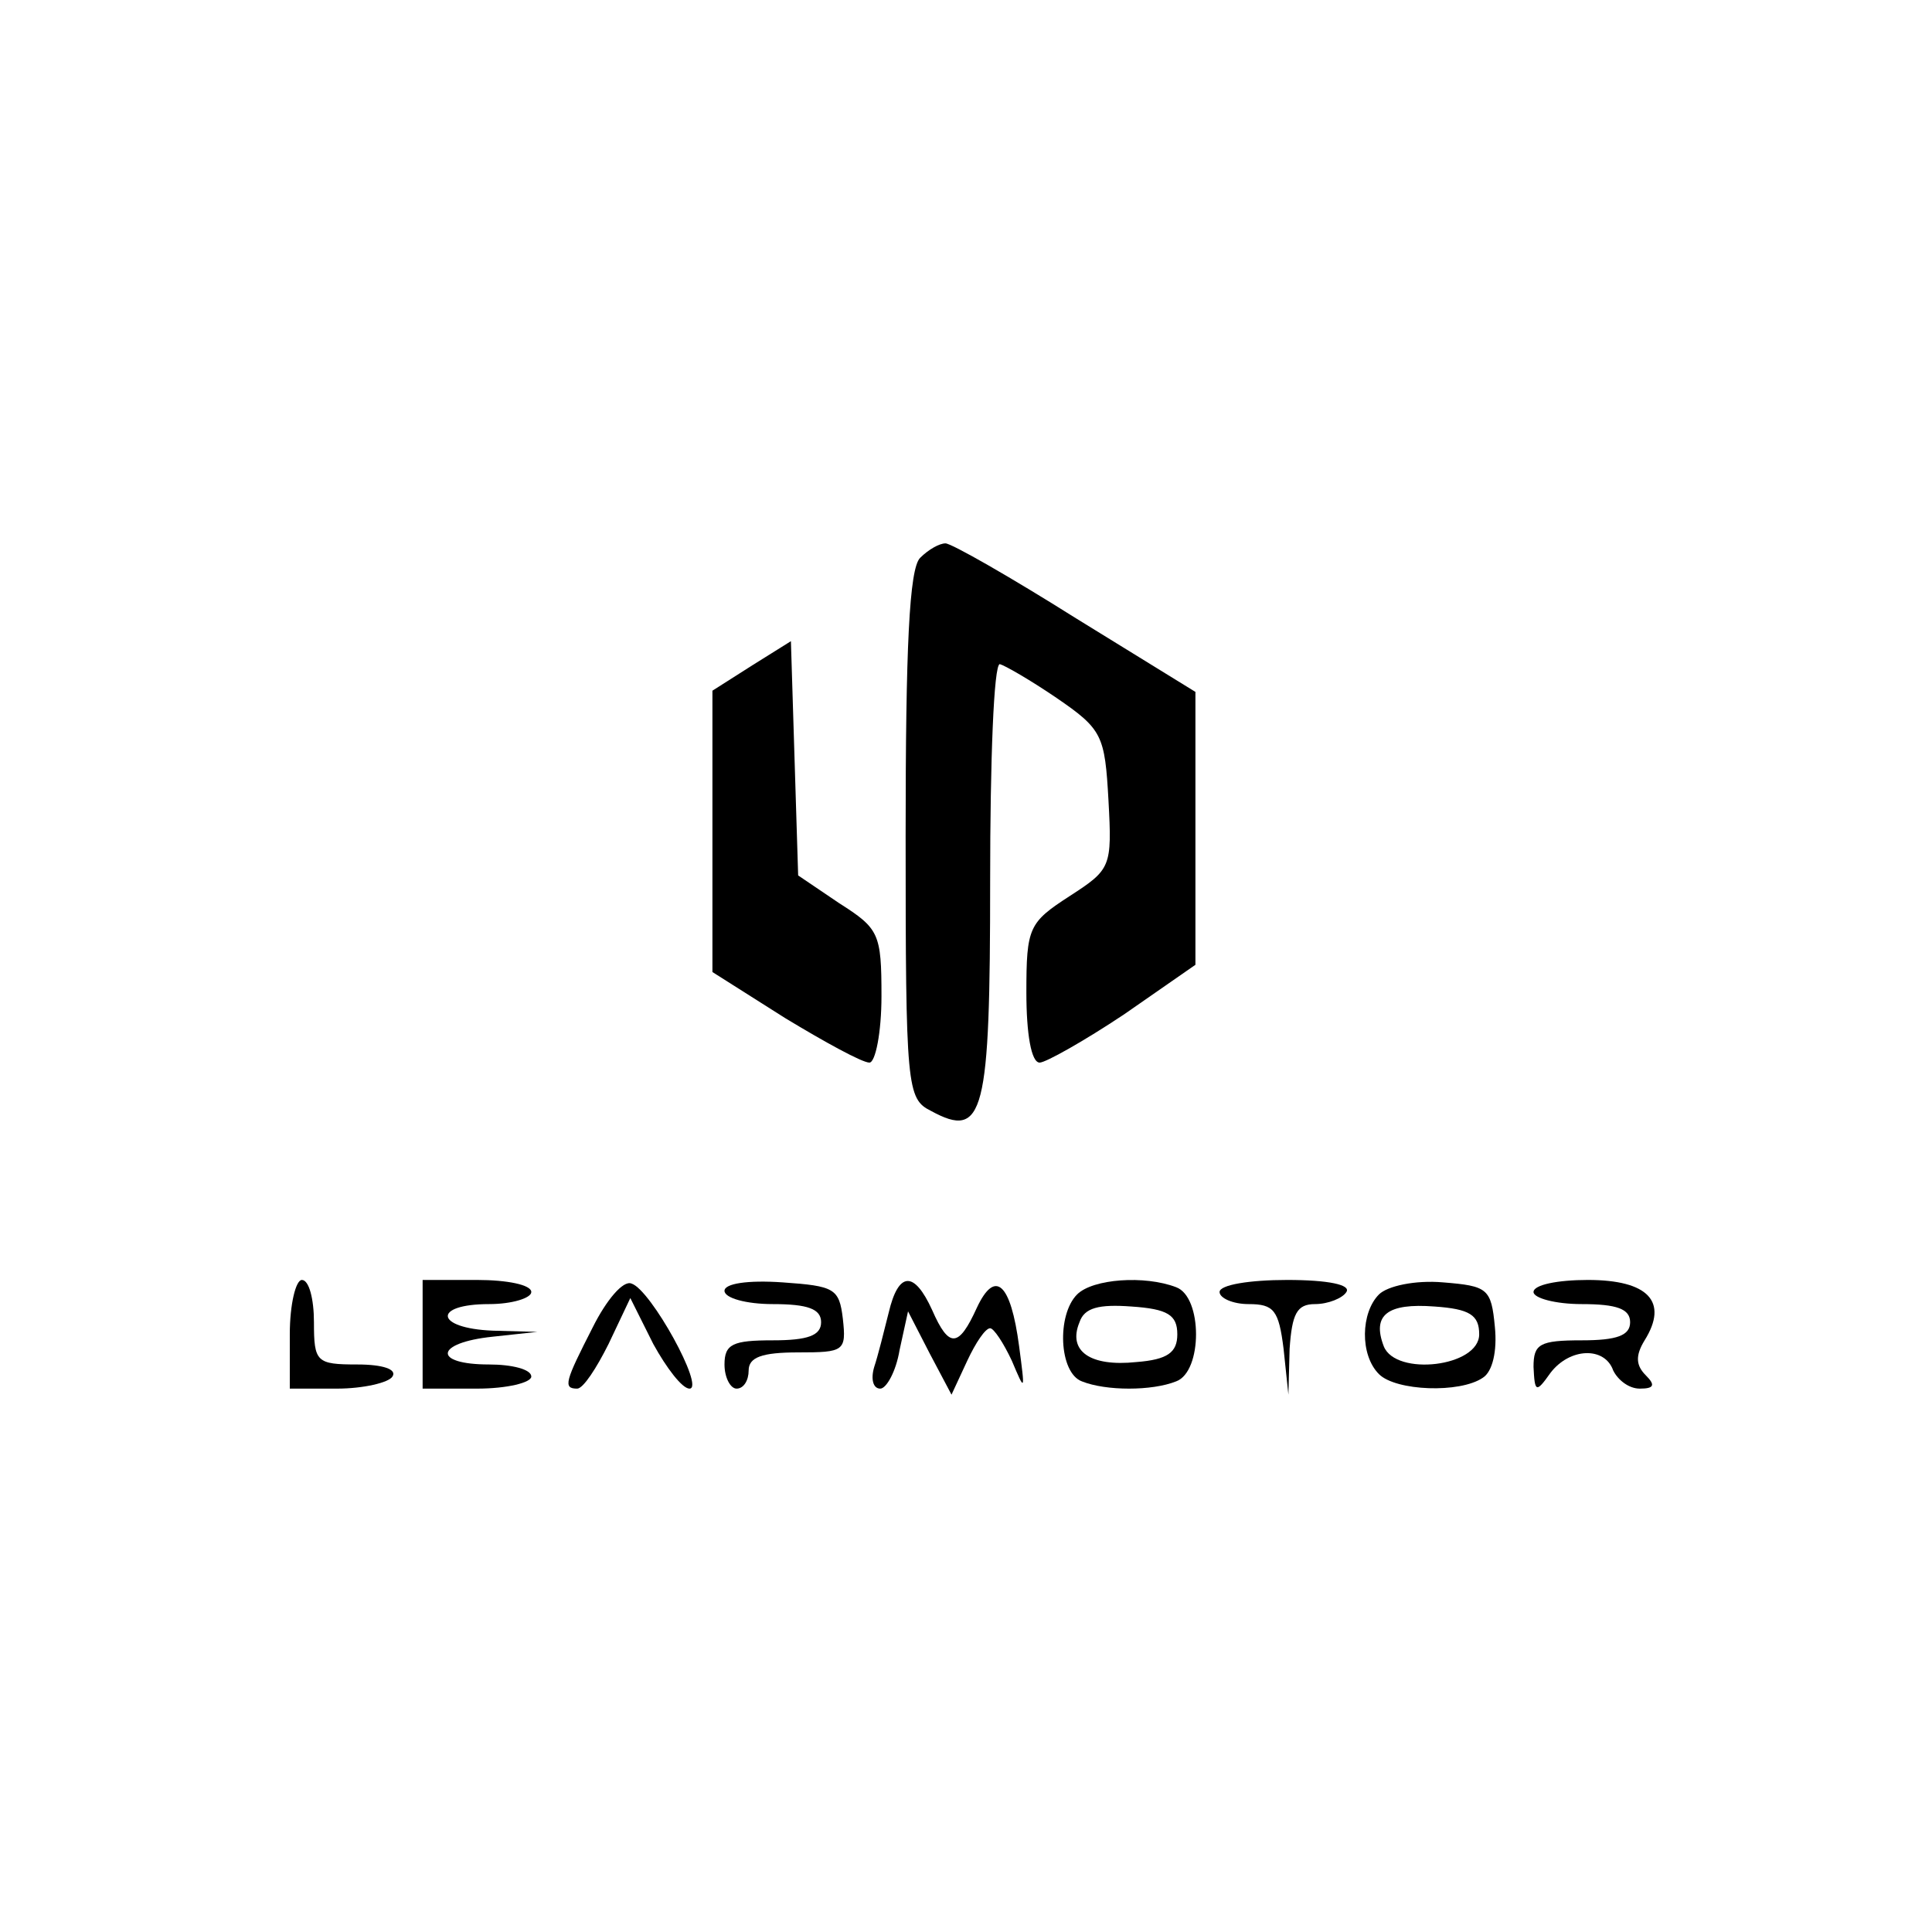
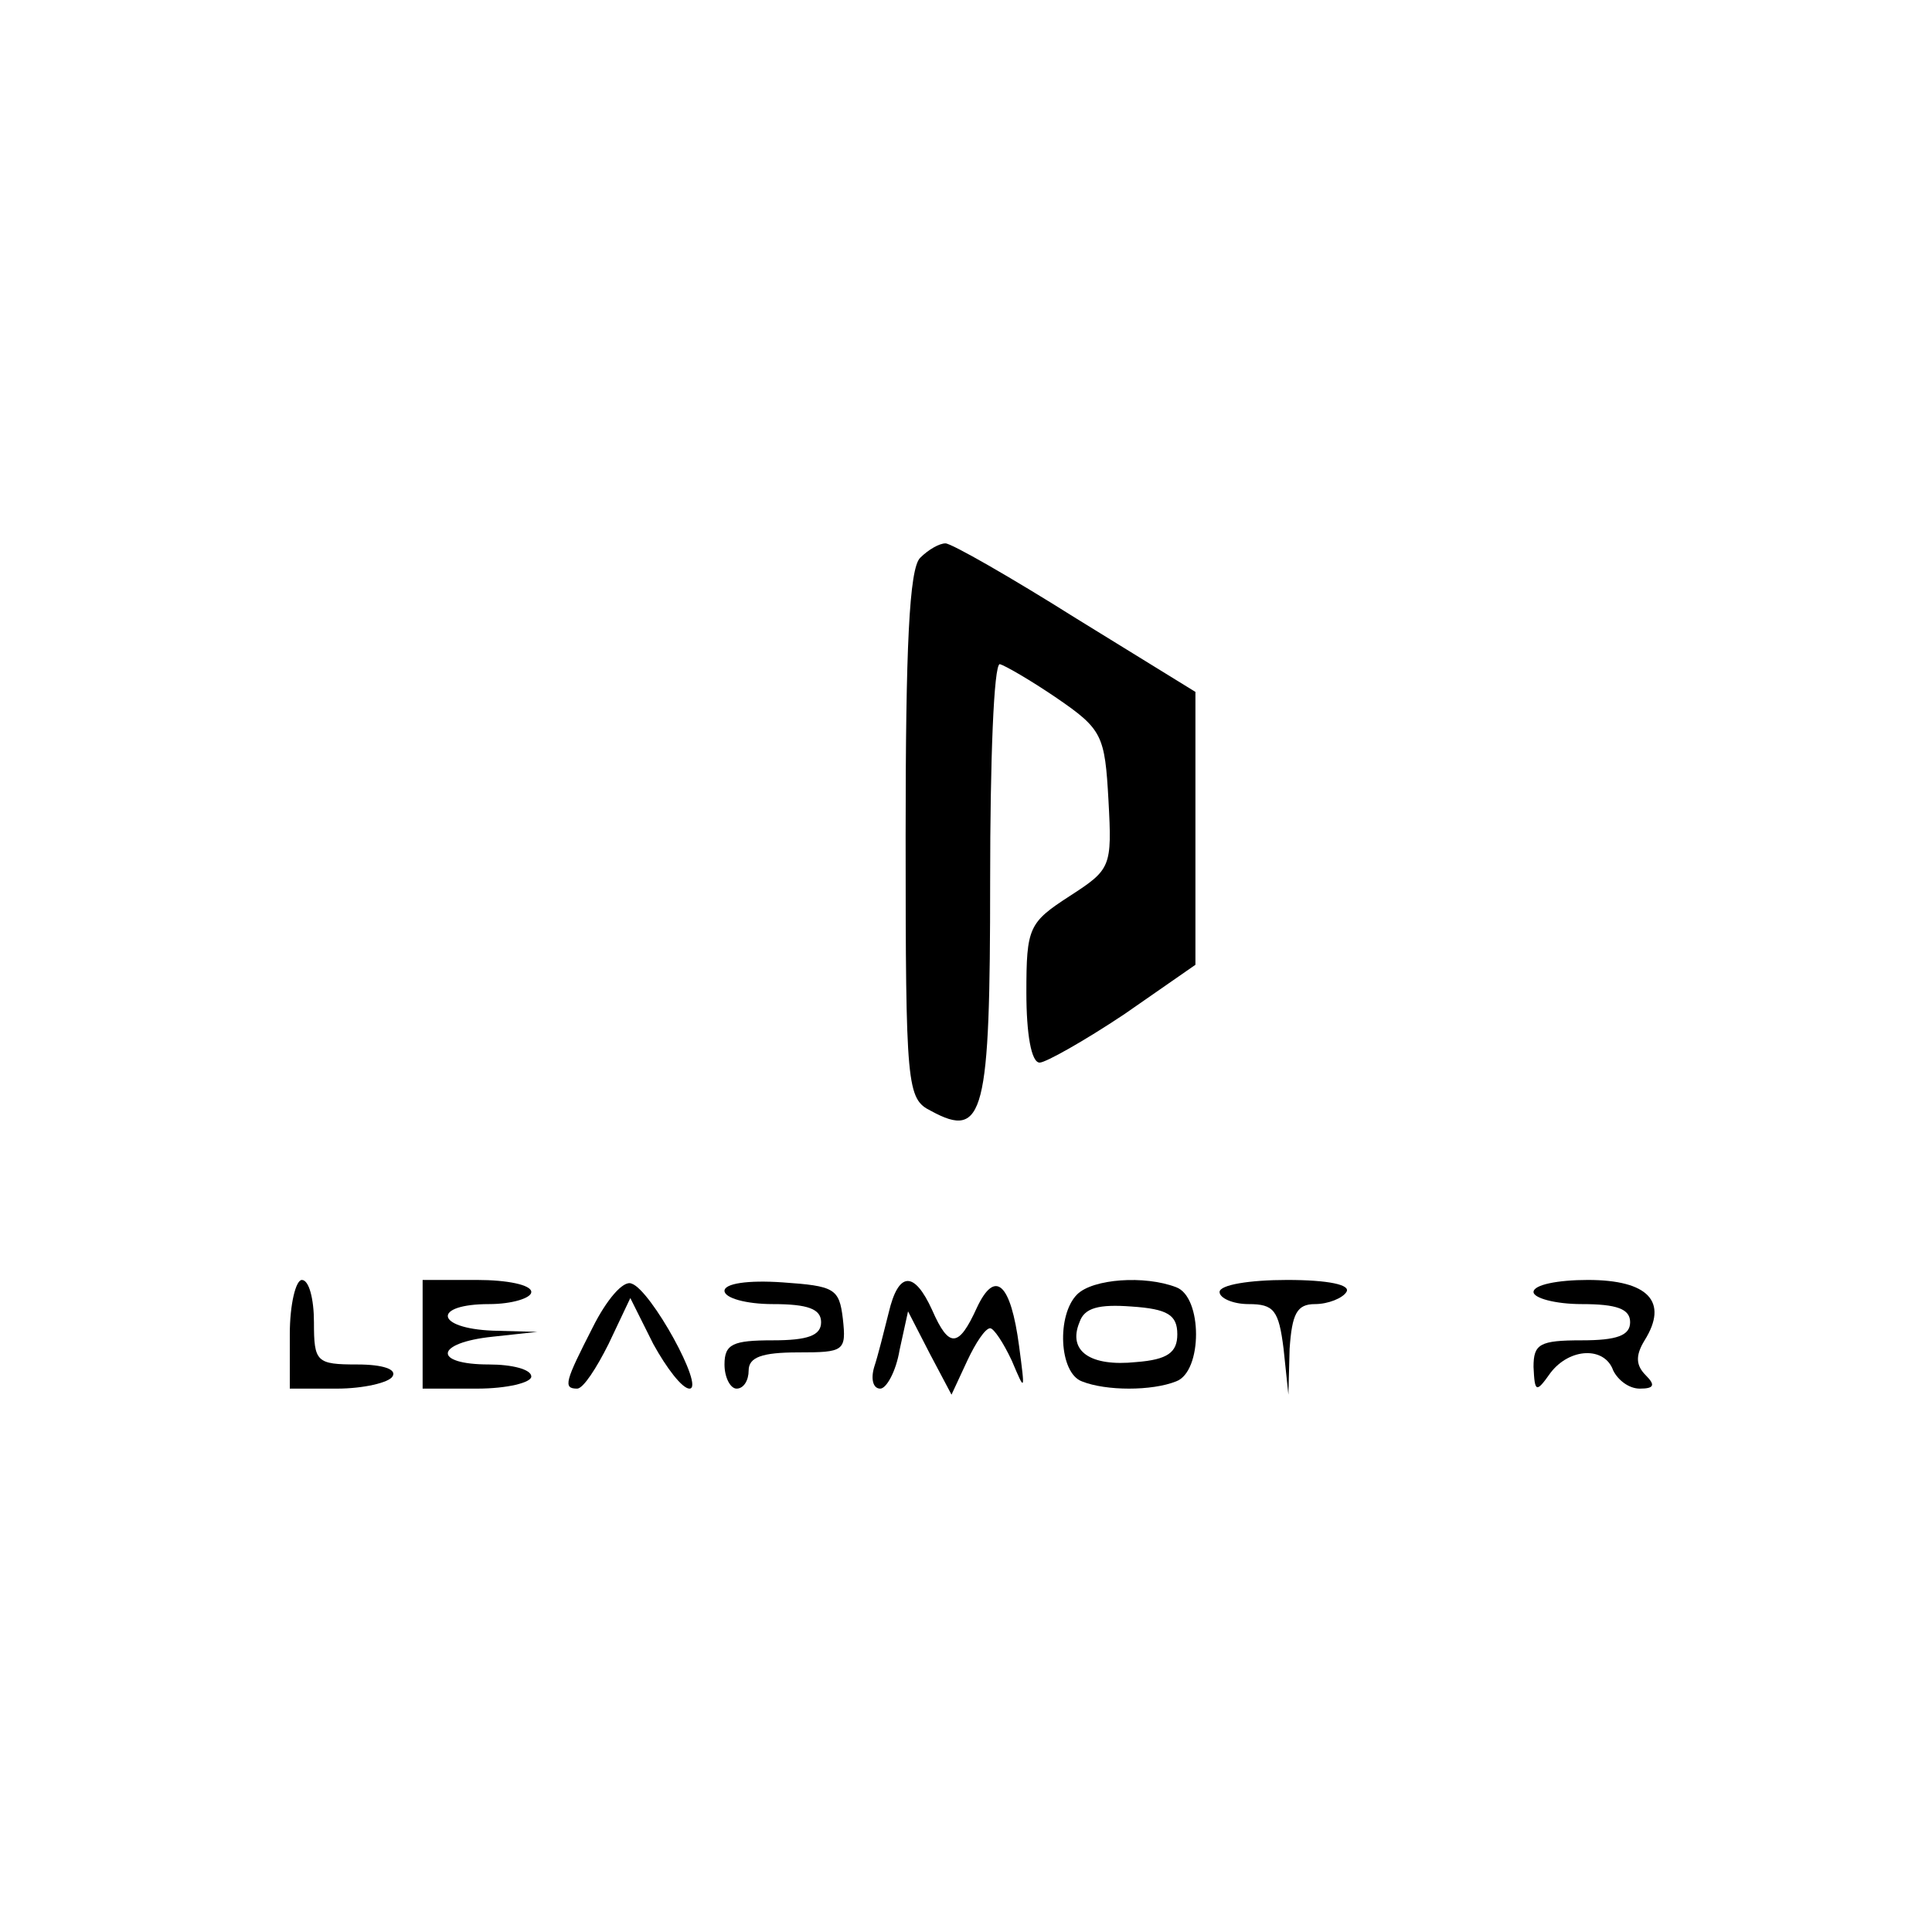
<svg xmlns="http://www.w3.org/2000/svg" version="1.0" width="160pt" height="160pt" viewBox="0 0 160 160" preserveAspectRatio="xMidYMid meet">
  <g transform="translate(0,160) scale(0.1,-0.1)" fill="#000000" stroke="none">
    <path d="M762 1138 c-9 -9 -12 -74 -12 -230 0 -209 1 -218 21 -228 44 -24 49 -3 49 191 0 99 3 179 8 179 4 -1 25 -13 47 -28 38 -26 40 -31 43 -85 3 -55 2 -57 -32 -79 -34 -22 -36 -26 -36 -80 0 -34 4 -58 11 -58 5 0 37 18 70 40 l59 41 0 113 0 113 -99 61 c-54 34 -103 62 -108 62 -5 0 -14 -5 -21 -12z" />
-     <path d="M623 1049 l-33 -21 0 -117 0 -116 60 -38 c33 -20 64 -37 70 -37 5 0 10 25 10 55 0 52 -2 56 -35 77 l-34 23 -3 97 -3 97 -32 -20z" />
    <path d="M240 495 l0 -45 39 0 c22 0 43 5 46 10 4 6 -8 10 -29 10 -34 0 -36 2 -36 35 0 19 -4 35 -10 35 -5 0 -10 -20 -10 -45z" />
    <path d="M350 495 l0 -45 45 0 c25 0 45 5 45 10 0 6 -16 10 -35 10 -47 0 -45 18 3 23 l37 4 -37 1 c-48 2 -50 22 -3 22 19 0 35 5 35 10 0 6 -20 10 -45 10 l-45 0 0 -45z" />
    <path d="M491 501 c-23 -45 -25 -51 -13 -51 5 0 16 17 26 37 l18 38 19 -38 c11 -20 24 -37 30 -37 13 0 -32 82 -48 87 -7 3 -21 -14 -32 -36z" />
    <path d="M600 531 c0 -6 18 -11 40 -11 29 0 40 -4 40 -15 0 -11 -11 -15 -40 -15 -33 0 -40 -3 -40 -20 0 -11 5 -20 10 -20 6 0 10 7 10 15 0 11 11 15 41 15 38 0 40 1 37 28 -3 25 -7 27 -50 30 -29 2 -48 -1 -48 -7z" />
    <path d="M736 513 c-4 -16 -9 -36 -12 -45 -3 -10 -1 -18 5 -18 5 0 13 14 16 32 l7 32 18 -35 18 -34 13 28 c7 15 15 27 19 27 3 0 11 -12 18 -27 11 -26 11 -26 6 12 -7 53 -20 64 -35 32 -15 -33 -23 -34 -37 -2 -15 33 -28 32 -36 -2z" />
    <path d="M892 528 c-17 -17 -15 -65 4 -72 20 -8 58 -8 78 0 22 8 22 70 0 78 -26 10 -69 7 -82 -6z m83 -33 c0 -15 -8 -21 -34 -23 -38 -4 -57 9 -47 33 4 12 16 15 43 13 30 -2 38 -7 38 -23z" />
    <path d="M1010 530 c0 -5 11 -10 24 -10 21 0 25 -5 29 -37 l4 -38 1 38 c2 29 6 37 21 37 11 0 23 5 26 10 4 6 -15 10 -49 10 -31 0 -56 -4 -56 -10z" />
-     <path d="M1142 528 c-15 -15 -16 -50 0 -66 14 -14 67 -16 86 -3 8 5 12 22 10 42 -3 32 -6 34 -43 37 -23 2 -46 -3 -53 -10z m83 -33 c0 -27 -69 -35 -79 -10 -10 26 3 36 42 33 29 -2 37 -7 37 -23z" />
    <path d="M1270 530 c0 -5 18 -10 40 -10 29 0 40 -4 40 -15 0 -11 -11 -15 -40 -15 -35 0 -40 -3 -40 -22 1 -21 2 -22 14 -5 16 21 45 22 52 2 4 -8 13 -15 22 -15 12 0 13 3 5 11 -8 8 -9 16 -1 29 20 32 3 50 -47 50 -25 0 -45 -4 -45 -10z" />
  </g>
</svg>